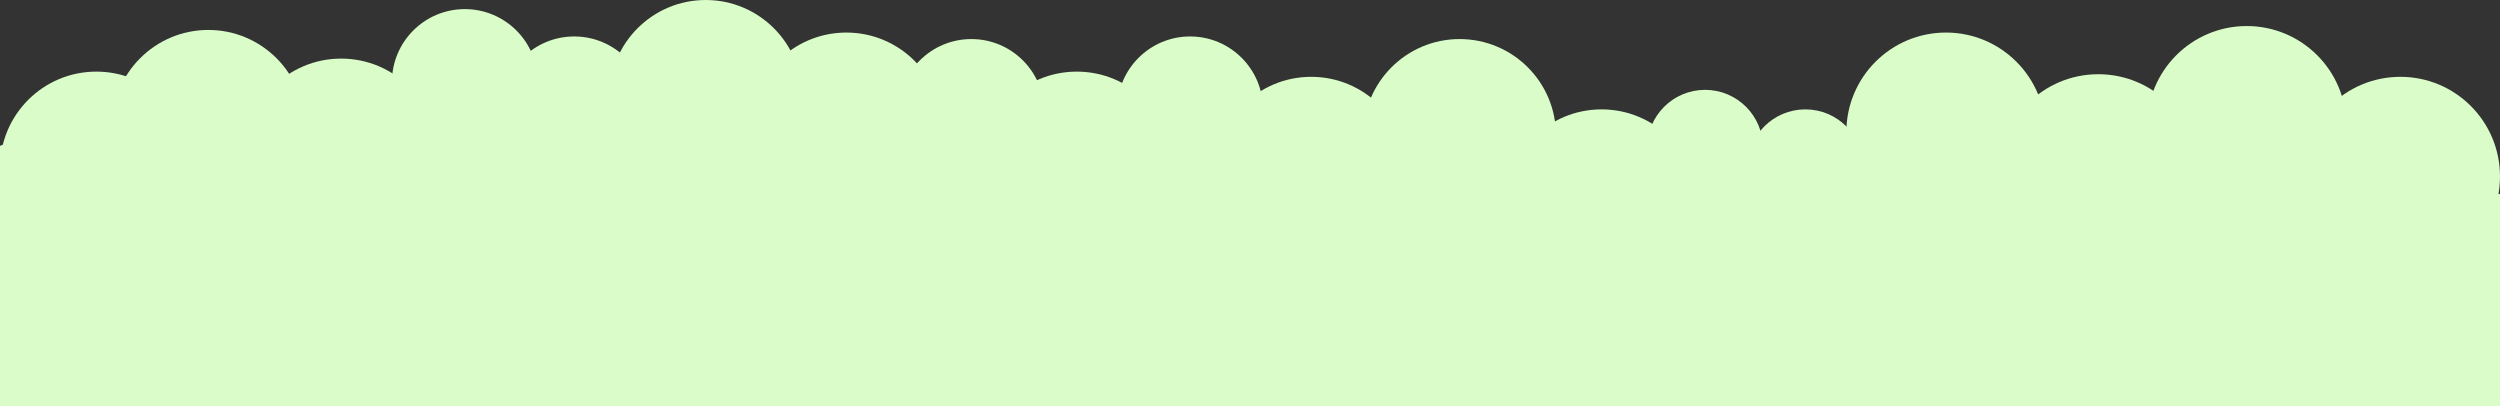
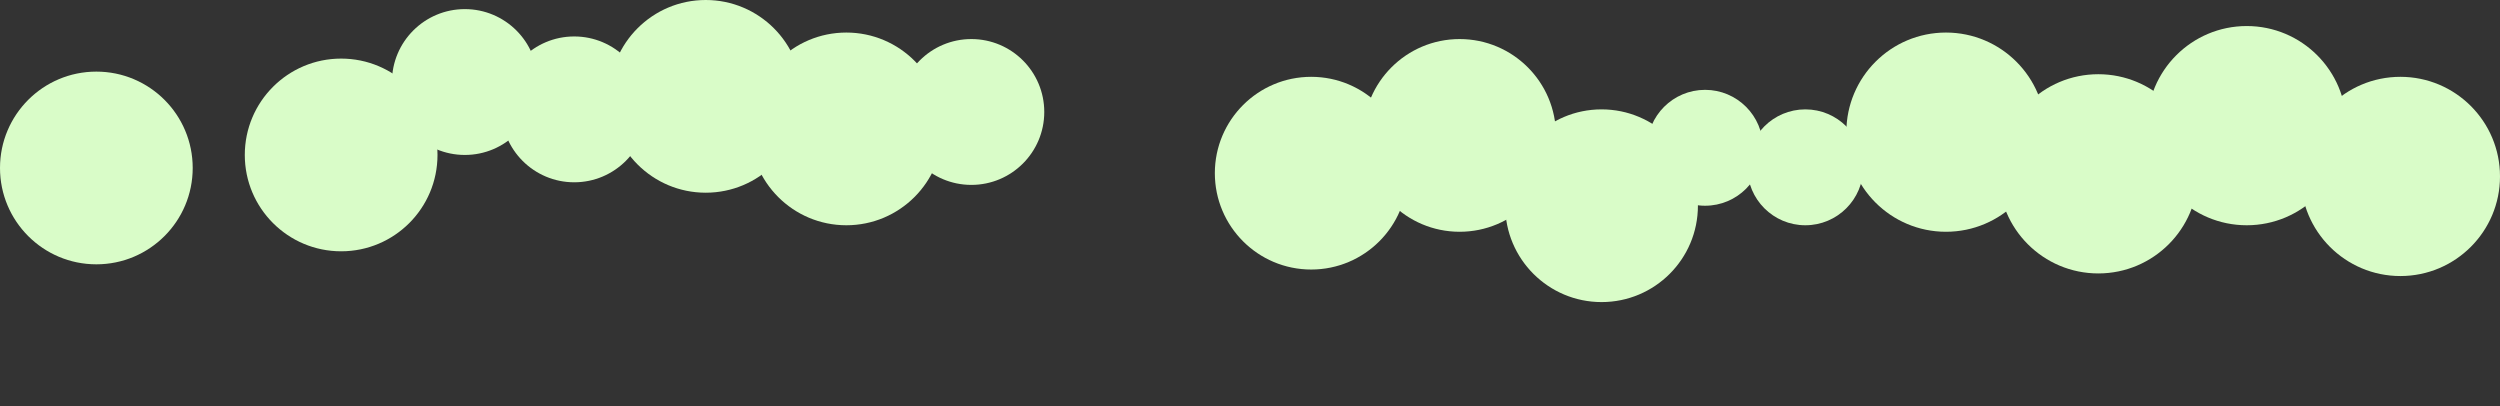
<svg xmlns="http://www.w3.org/2000/svg" width="1920" height="312" viewBox="0 0 1920 312">
  <rect x="0" y="0" width="1920" height="312" fill="#333333" stroke="none" />
  <g id="Group_50" data-name="Group 50" transform="translate(0 -768)">
-     <path id="Path_11" data-name="Path 11" d="M0,0S164.5-64,522-64s558.5,94.333,908,64,490,37.285,490,37.285V200H0Z" transform="translate(0 880)" fill="#d9fcc8" />
-     <circle id="Ellipse_2" data-name="Ellipse 2" cx="56" cy="56" r="56" transform="translate(858 796)" fill="#d9fcc8" />
    <circle id="Ellipse_11" data-name="Ellipse 11" cx="56" cy="56" r="56" transform="translate(690 798)" fill="#d9fcc8" />
    <circle id="Ellipse_15" data-name="Ellipse 15" cx="56" cy="56" r="56" transform="translate(301 775)" fill="#d9fcc8" />
    <circle id="Ellipse_17" data-name="Ellipse 17" cx="56" cy="56" r="56" transform="translate(385 796)" fill="#d9fcc8" />
    <circle id="Ellipse_3" data-name="Ellipse 3" cx="74" cy="74" r="74" transform="translate(933 827)" fill="#d9fcc8" />
    <circle id="Ellipse_4" data-name="Ellipse 4" cx="74" cy="74" r="74" transform="translate(1047 798)" fill="#d9fcc8" />
    <circle id="Ellipse_18" data-name="Ellipse 18" cx="74" cy="74" r="74" transform="translate(468 768)" fill="#d9fcc8" />
    <circle id="Ellipse_19" data-name="Ellipse 19" cx="74" cy="74" r="74" transform="translate(576 793)" fill="#d9fcc8" />
-     <circle id="Ellipse_12" data-name="Ellipse 12" cx="74" cy="74" r="74" transform="translate(753 823)" fill="#d9fcc8" />
-     <circle id="Ellipse_13" data-name="Ellipse 13" cx="74" cy="74" r="74" transform="translate(86 791)" fill="#d9fcc8" />
    <circle id="Ellipse_21" data-name="Ellipse 21" cx="74" cy="74" r="74" transform="translate(0 823)" fill="#d9fcc8" />
    <circle id="Ellipse_14" data-name="Ellipse 14" cx="74" cy="74" r="74" transform="translate(188 813)" fill="#d9fcc8" />
    <circle id="Ellipse_5" data-name="Ellipse 5" cx="74" cy="74" r="74" transform="translate(1156 852)" fill="#d9fcc8" />
    <circle id="Ellipse_6" data-name="Ellipse 6" cx="44.5" cy="44.5" r="44.5" transform="translate(1265 837)" fill="#d9fcc8" />
    <circle id="Ellipse_7" data-name="Ellipse 7" cx="44.5" cy="44.5" r="44.5" transform="translate(1342 852)" fill="#d9fcc8" />
    <circle id="Ellipse_8" data-name="Ellipse 8" cx="76.5" cy="76.5" r="76.5" transform="translate(1418 793)" fill="#d9fcc8" />
    <circle id="Ellipse_9" data-name="Ellipse 9" cx="76.5" cy="76.5" r="76.5" transform="translate(1535 825)" fill="#d9fcc8" />
    <circle id="Ellipse_10" data-name="Ellipse 10" cx="76.5" cy="76.5" r="76.5" transform="translate(1649 788)" fill="#d9fcc8" />
    <circle id="Ellipse_20" data-name="Ellipse 20" cx="76.5" cy="76.5" r="76.5" transform="translate(1767 827)" fill="#d9fcc8" />
  </g>
</svg>